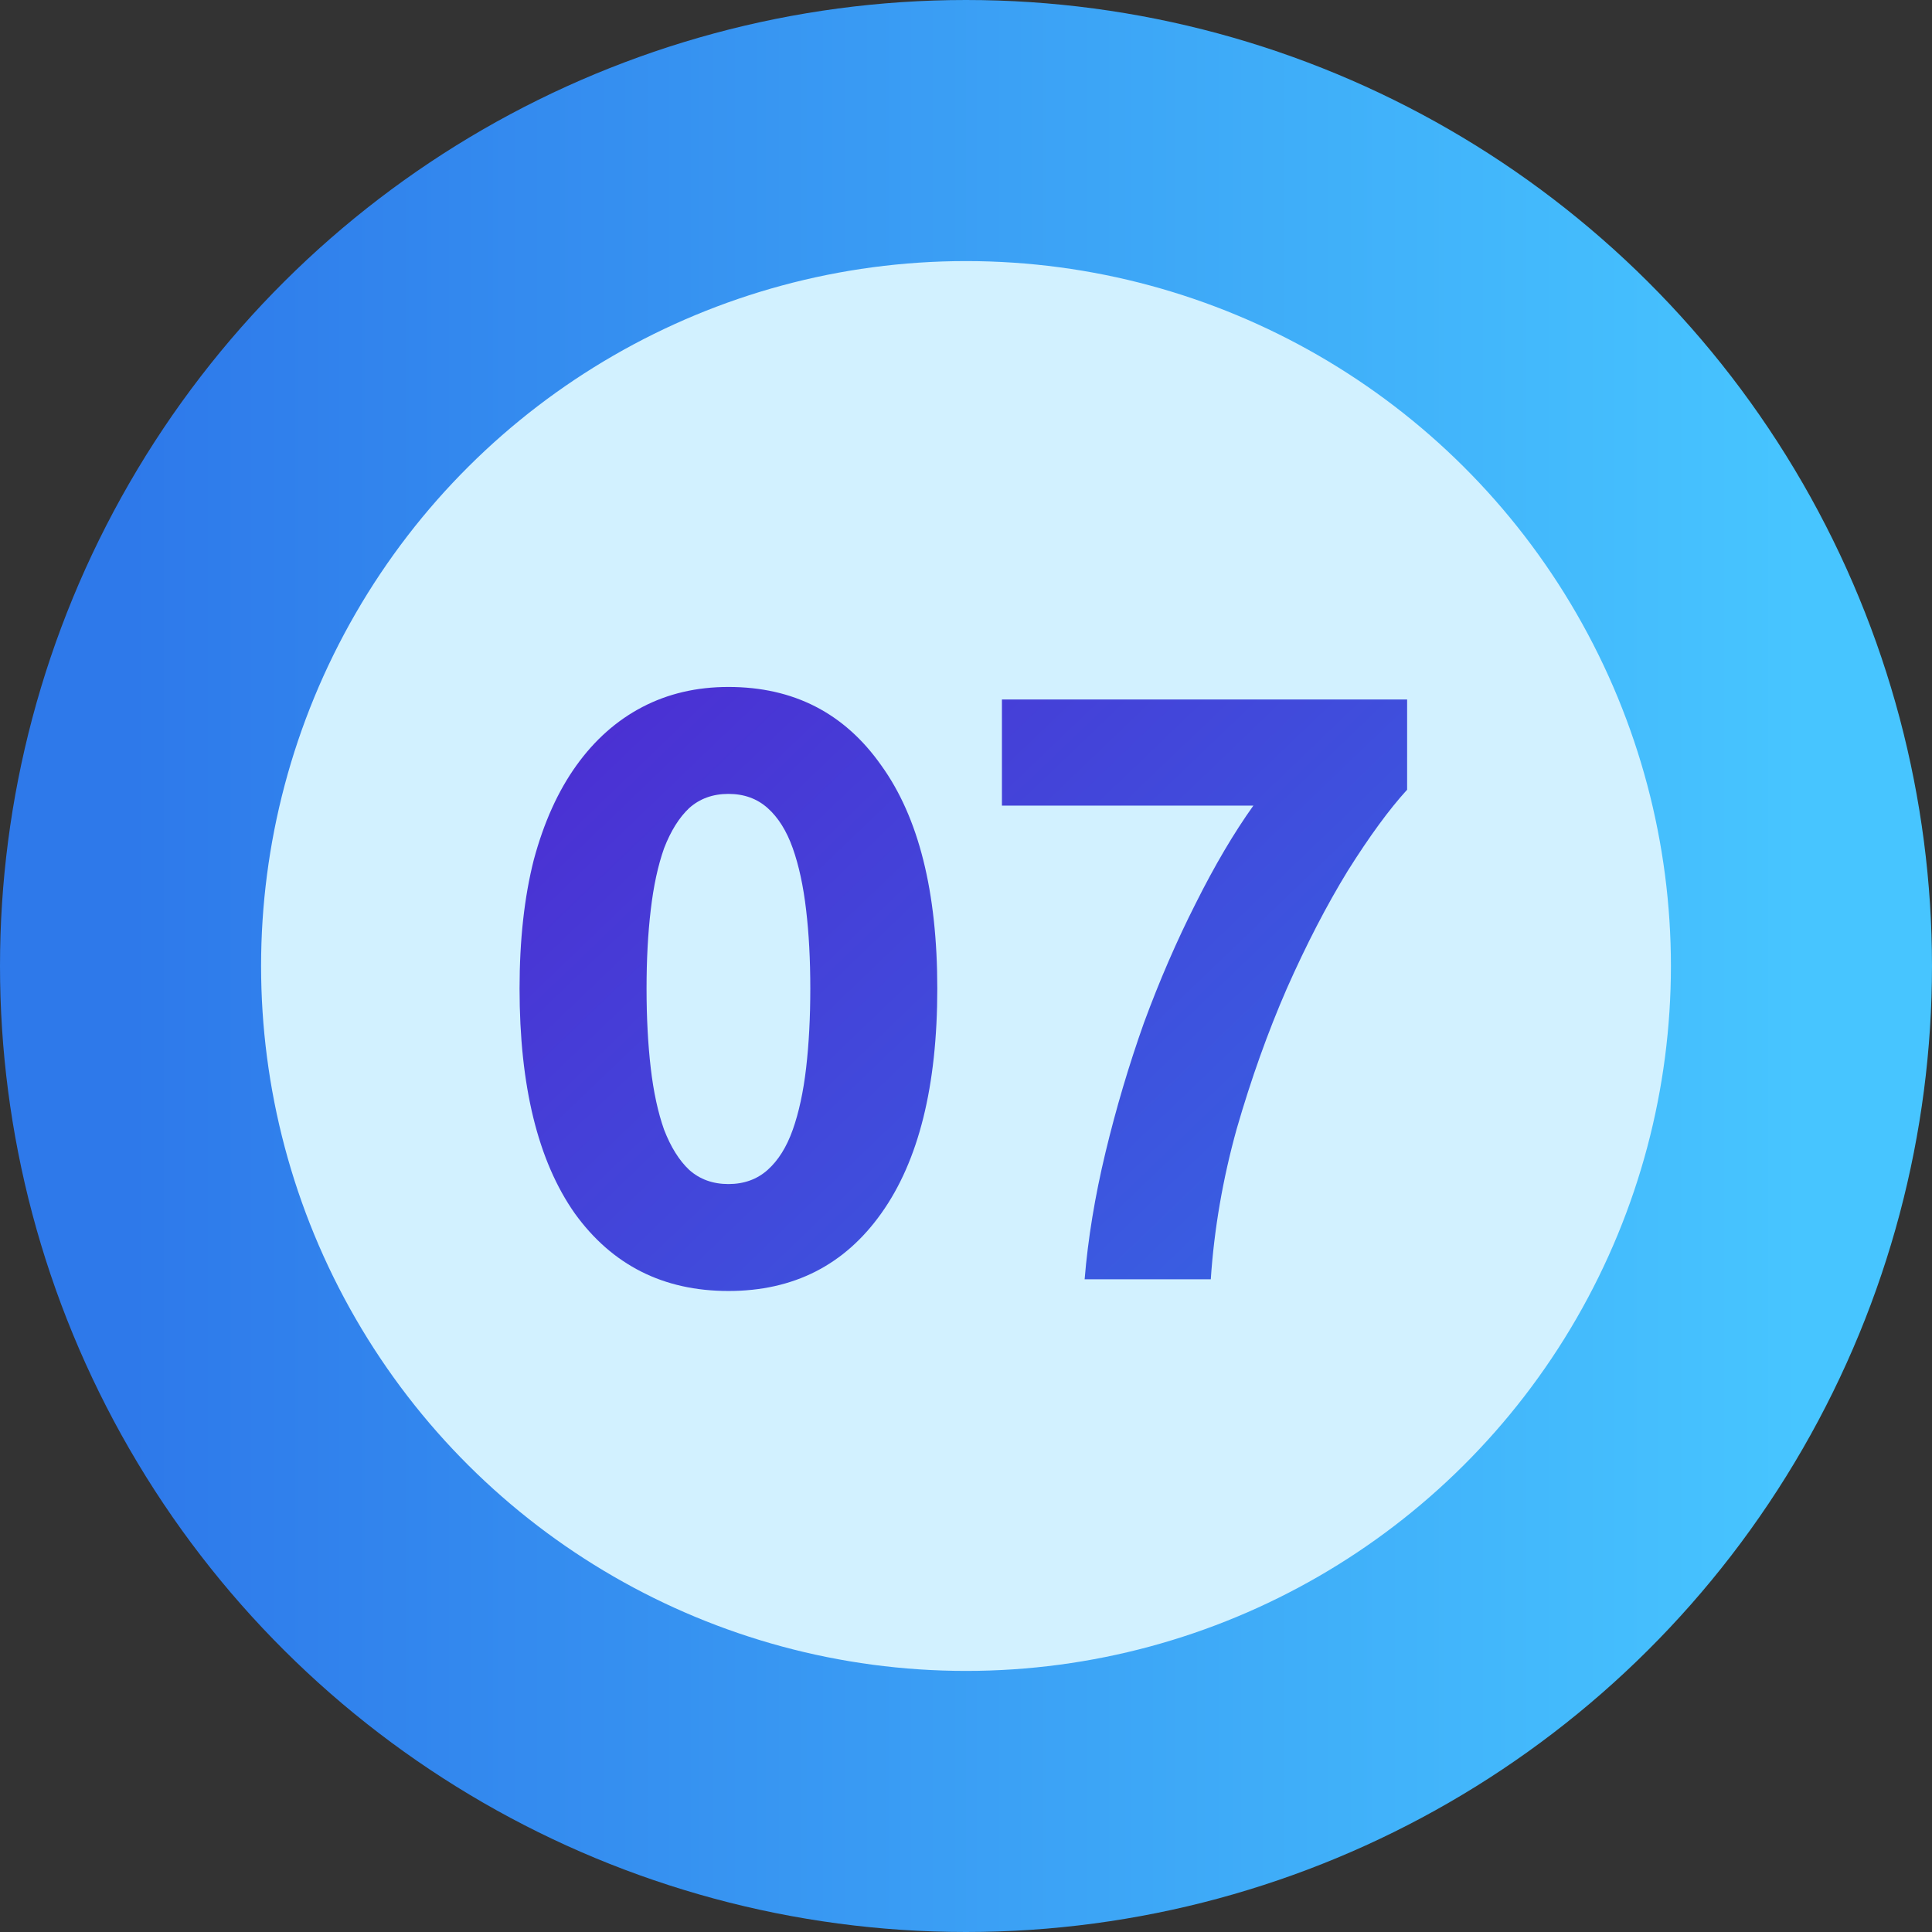
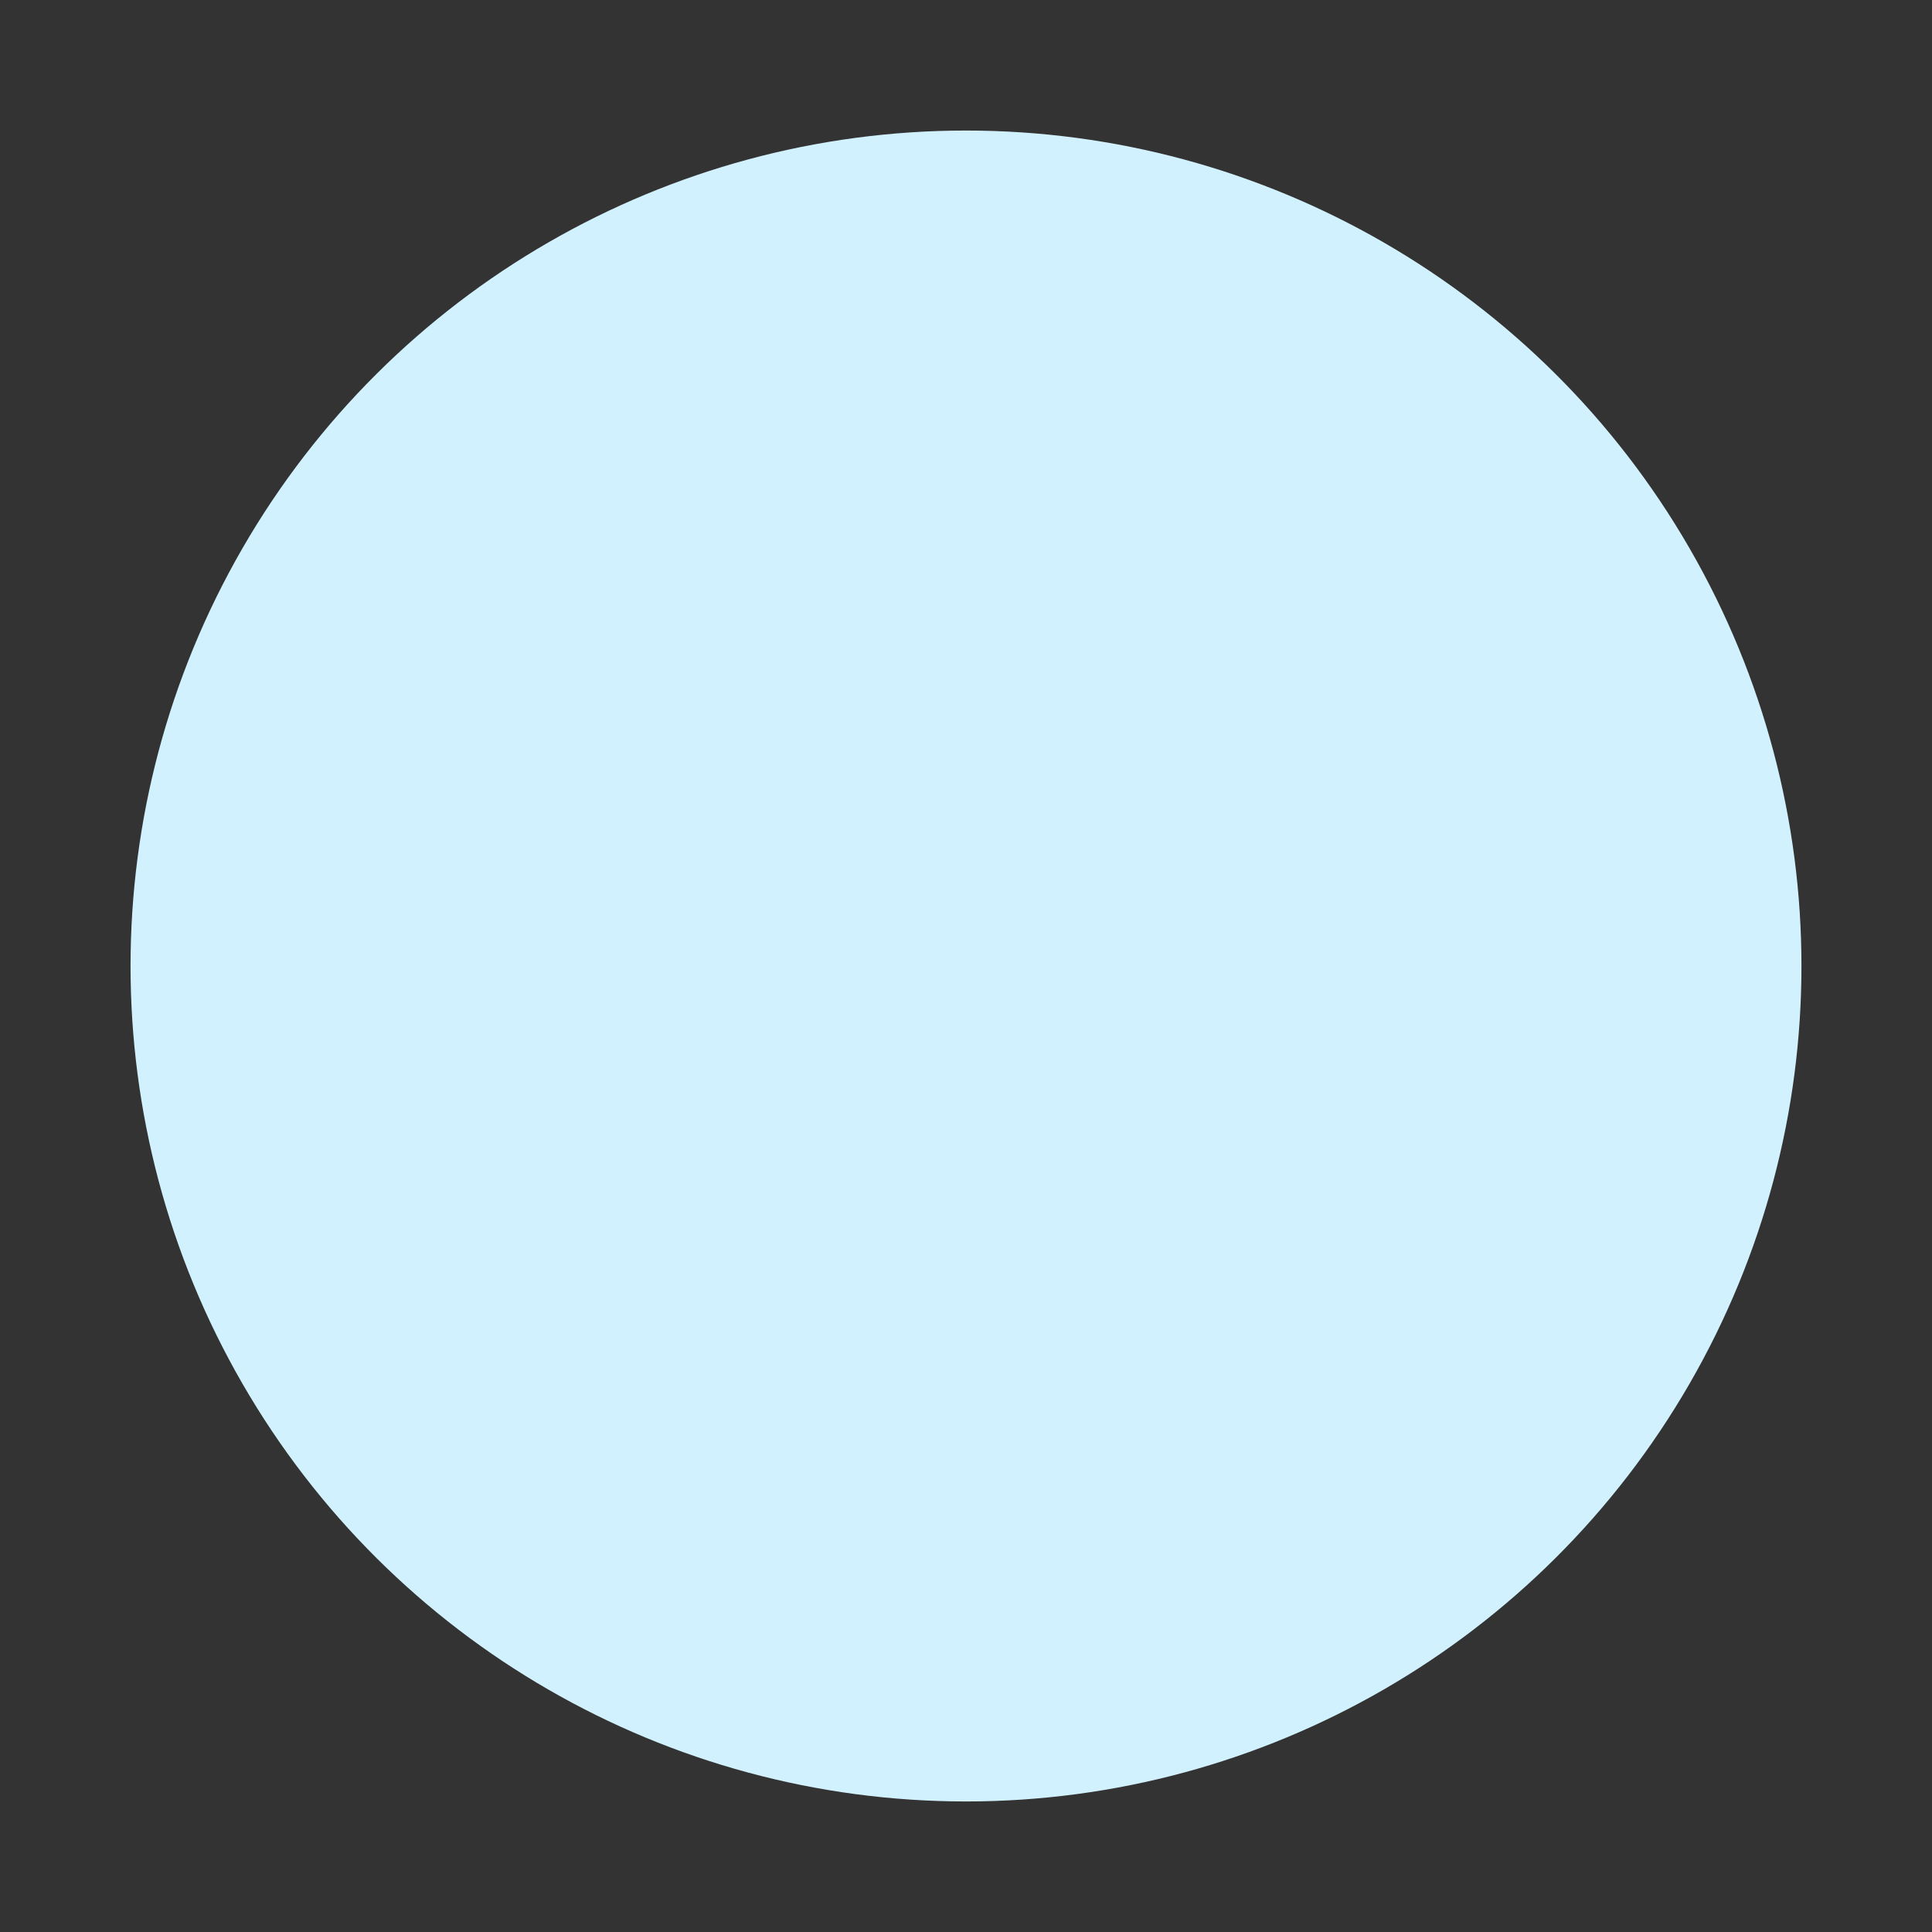
<svg xmlns="http://www.w3.org/2000/svg" width="148" height="148" viewBox="0 0 148 148" fill="none">
  <rect x="0" y="0" width="148" height="148" fill="#333333" stroke="none" />
  <circle cx="74" cy="74" r="64" transform="rotate(90 74 74)" fill="#D2F1FF" />
-   <circle cx="74" cy="74" r="64" transform="rotate(90 74 74)" stroke="url(#paint0_linear_1675_26)" stroke-width="20" />
-   <path d="M71.801 75.728C71.801 83.195 70.372 88.933 67.513 92.944C64.697 96.912 60.793 98.896 55.801 98.896C50.809 98.896 46.884 96.912 44.025 92.944C41.209 88.933 39.801 83.195 39.801 75.728C39.801 72.016 40.164 68.731 40.889 65.872C41.657 63.013 42.745 60.603 44.153 58.64C45.561 56.677 47.246 55.184 49.209 54.16C51.172 53.136 53.369 52.624 55.801 52.624C60.793 52.624 64.697 54.629 67.513 58.64C70.372 62.608 71.801 68.304 71.801 75.728ZM62.073 75.728C62.073 73.509 61.966 71.504 61.753 69.712C61.54 67.877 61.198 66.299 60.729 64.976C60.26 63.653 59.62 62.629 58.809 61.904C57.998 61.179 56.996 60.816 55.801 60.816C54.606 60.816 53.604 61.179 52.793 61.904C52.025 62.629 51.385 63.653 50.873 64.976C50.404 66.299 50.062 67.877 49.849 69.712C49.636 71.504 49.529 73.509 49.529 75.728C49.529 77.947 49.636 79.973 49.849 81.808C50.062 83.643 50.404 85.221 50.873 86.544C51.385 87.867 52.025 88.891 52.793 89.616C53.604 90.341 54.606 90.704 55.801 90.704C56.996 90.704 57.998 90.341 58.809 89.616C59.62 88.891 60.26 87.867 60.729 86.544C61.198 85.221 61.54 83.643 61.753 81.808C61.966 79.973 62.073 77.947 62.073 75.728ZM83.088 98C83.344 94.885 83.877 91.643 84.688 88.272C85.499 84.901 86.48 81.595 87.632 78.352C88.827 75.109 90.149 72.059 91.6 69.2C93.051 66.299 94.523 63.803 96.016 61.712H76.752V53.584H107.792V60.496C106.427 61.989 104.912 64.059 103.248 66.704C101.627 69.349 100.069 72.357 98.576 75.728C97.125 79.056 95.845 82.64 94.736 86.48C93.669 90.32 93.008 94.16 92.752 98H83.088Z" fill="url(#paint1_linear_1675_26)" />
  <defs>
    <linearGradient id="paint0_linear_1675_26" x1="74" y1="10" x2="74" y2="138" gradientUnits="userSpaceOnUse">
      <stop stop-color="#47C5FF" />
      <stop offset="1" stop-color="#2E79EA" />
    </linearGradient>
    <linearGradient id="paint1_linear_1675_26" x1="26" y1="26" x2="120" y2="124" gradientUnits="userSpaceOnUse">
      <stop stop-color="#5517CB" />
      <stop offset="1" stop-color="#2E79EA" />
    </linearGradient>
  </defs>
</svg>